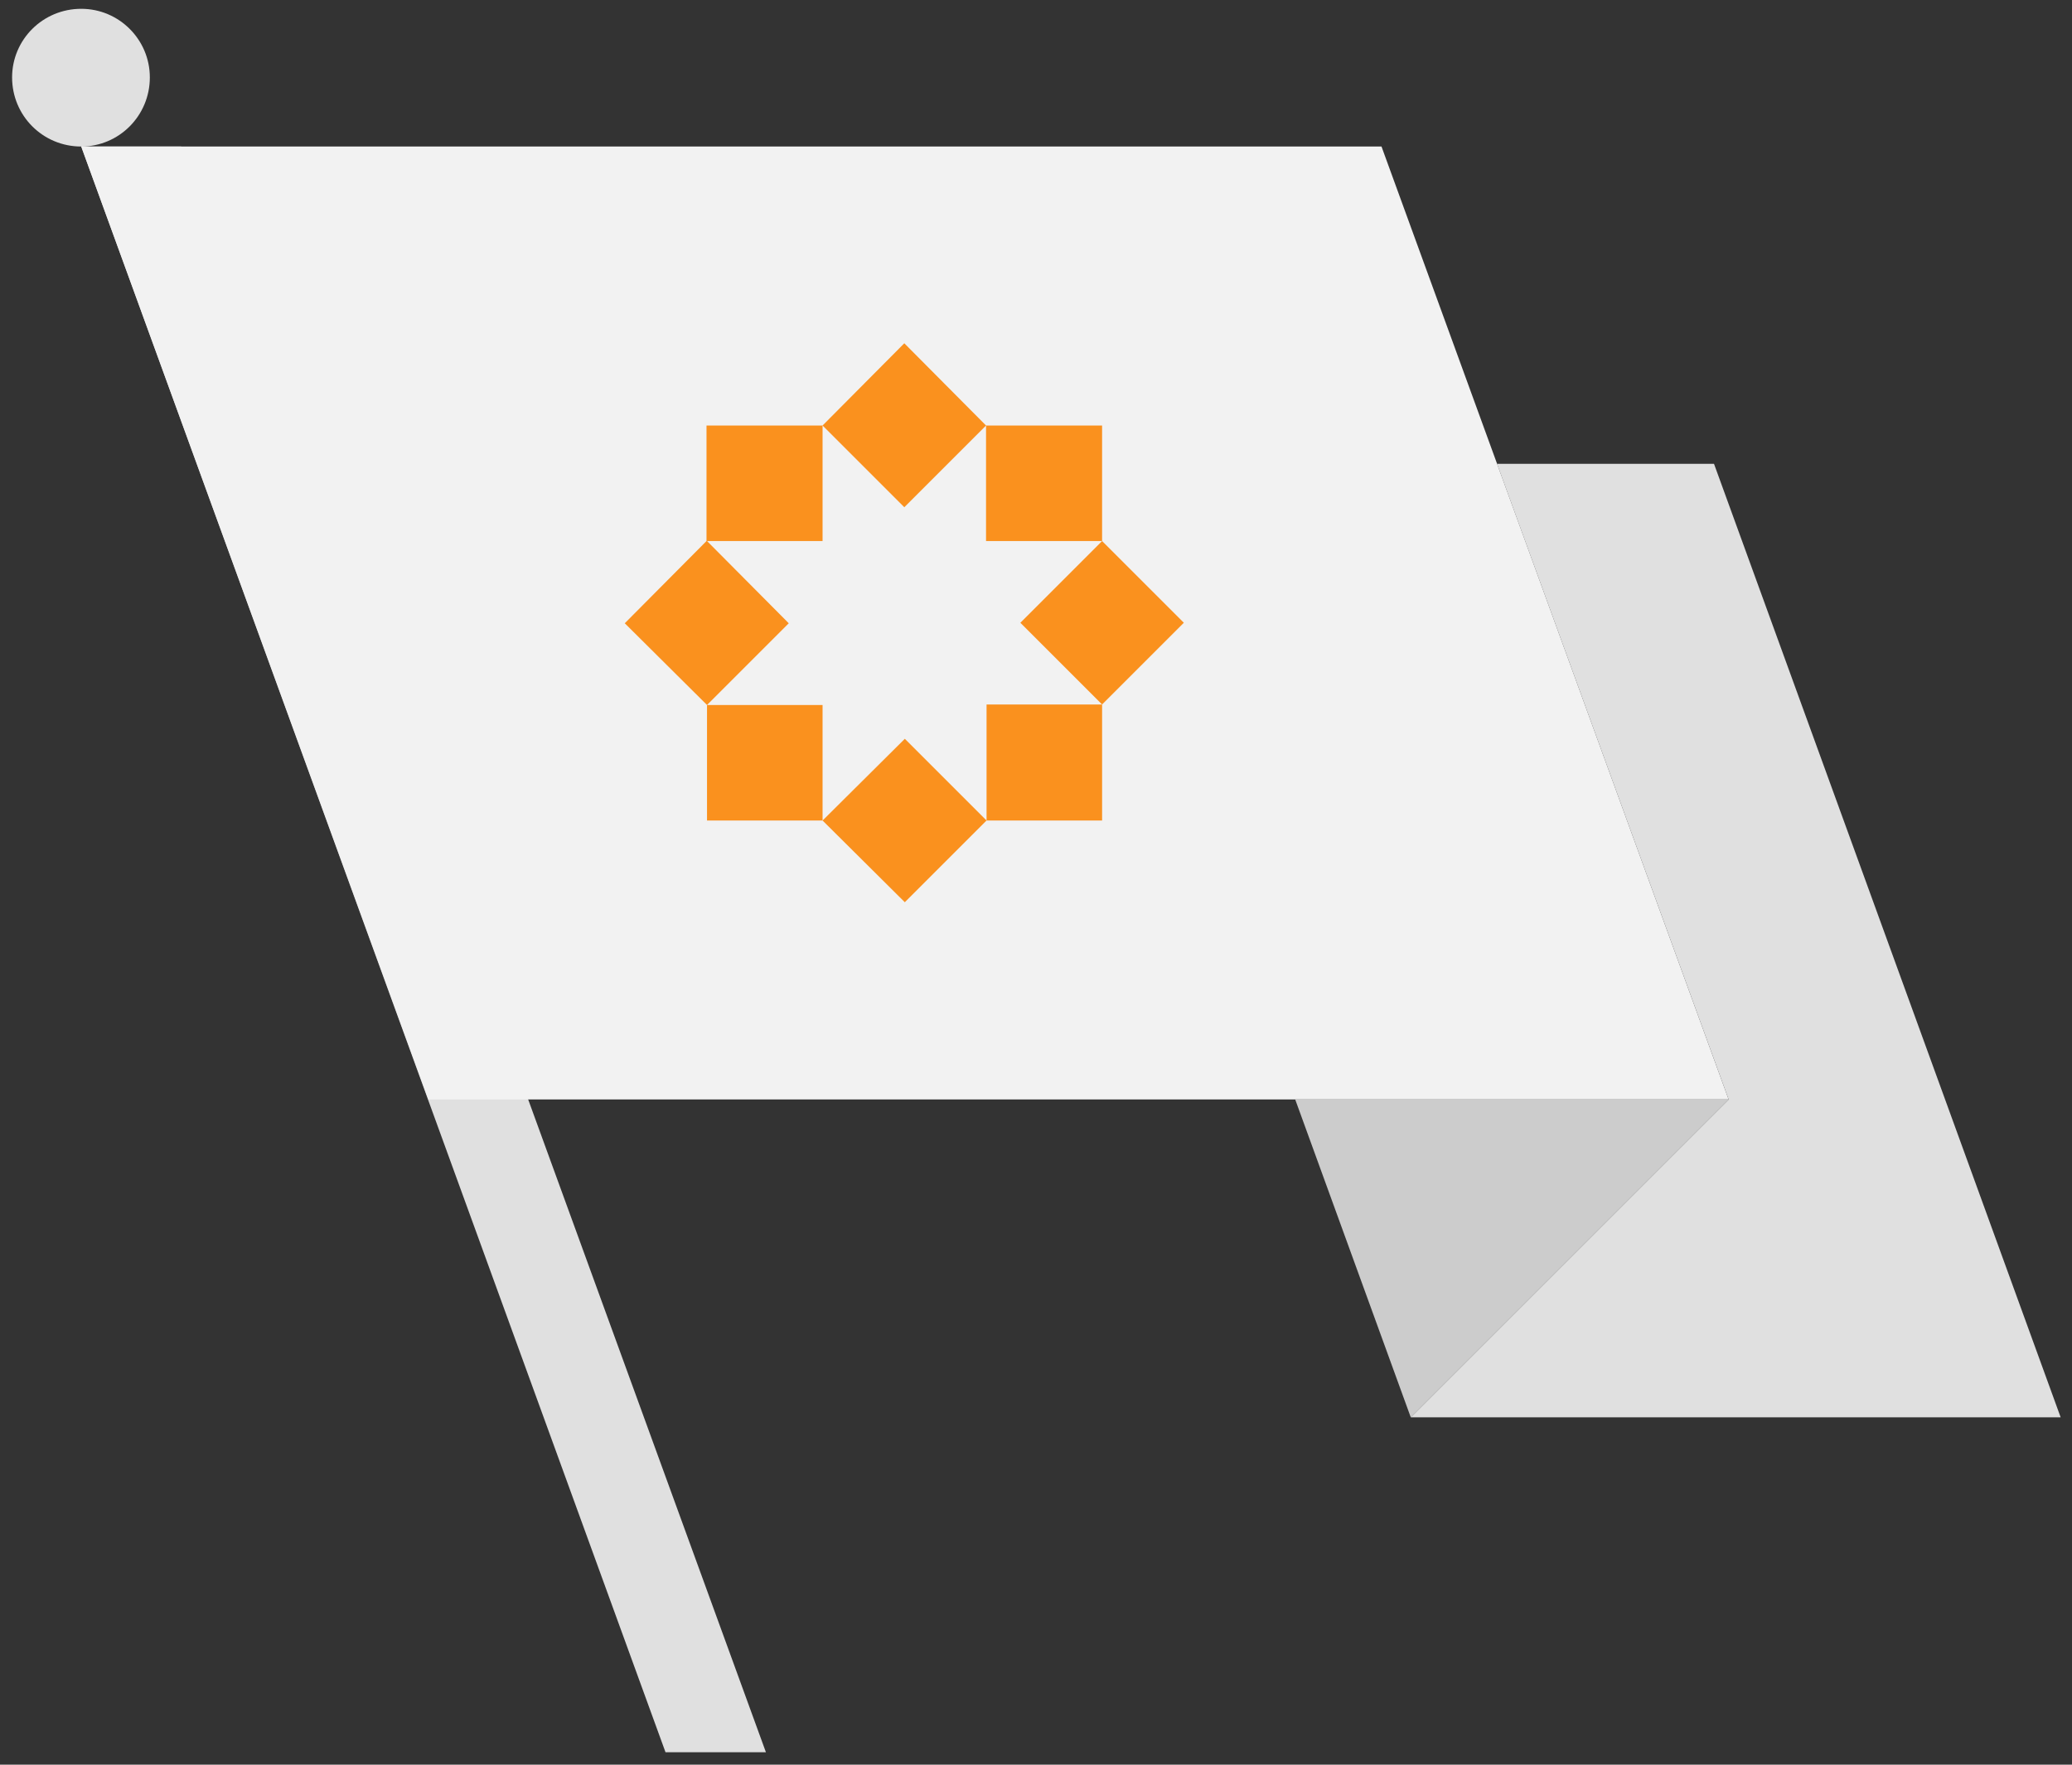
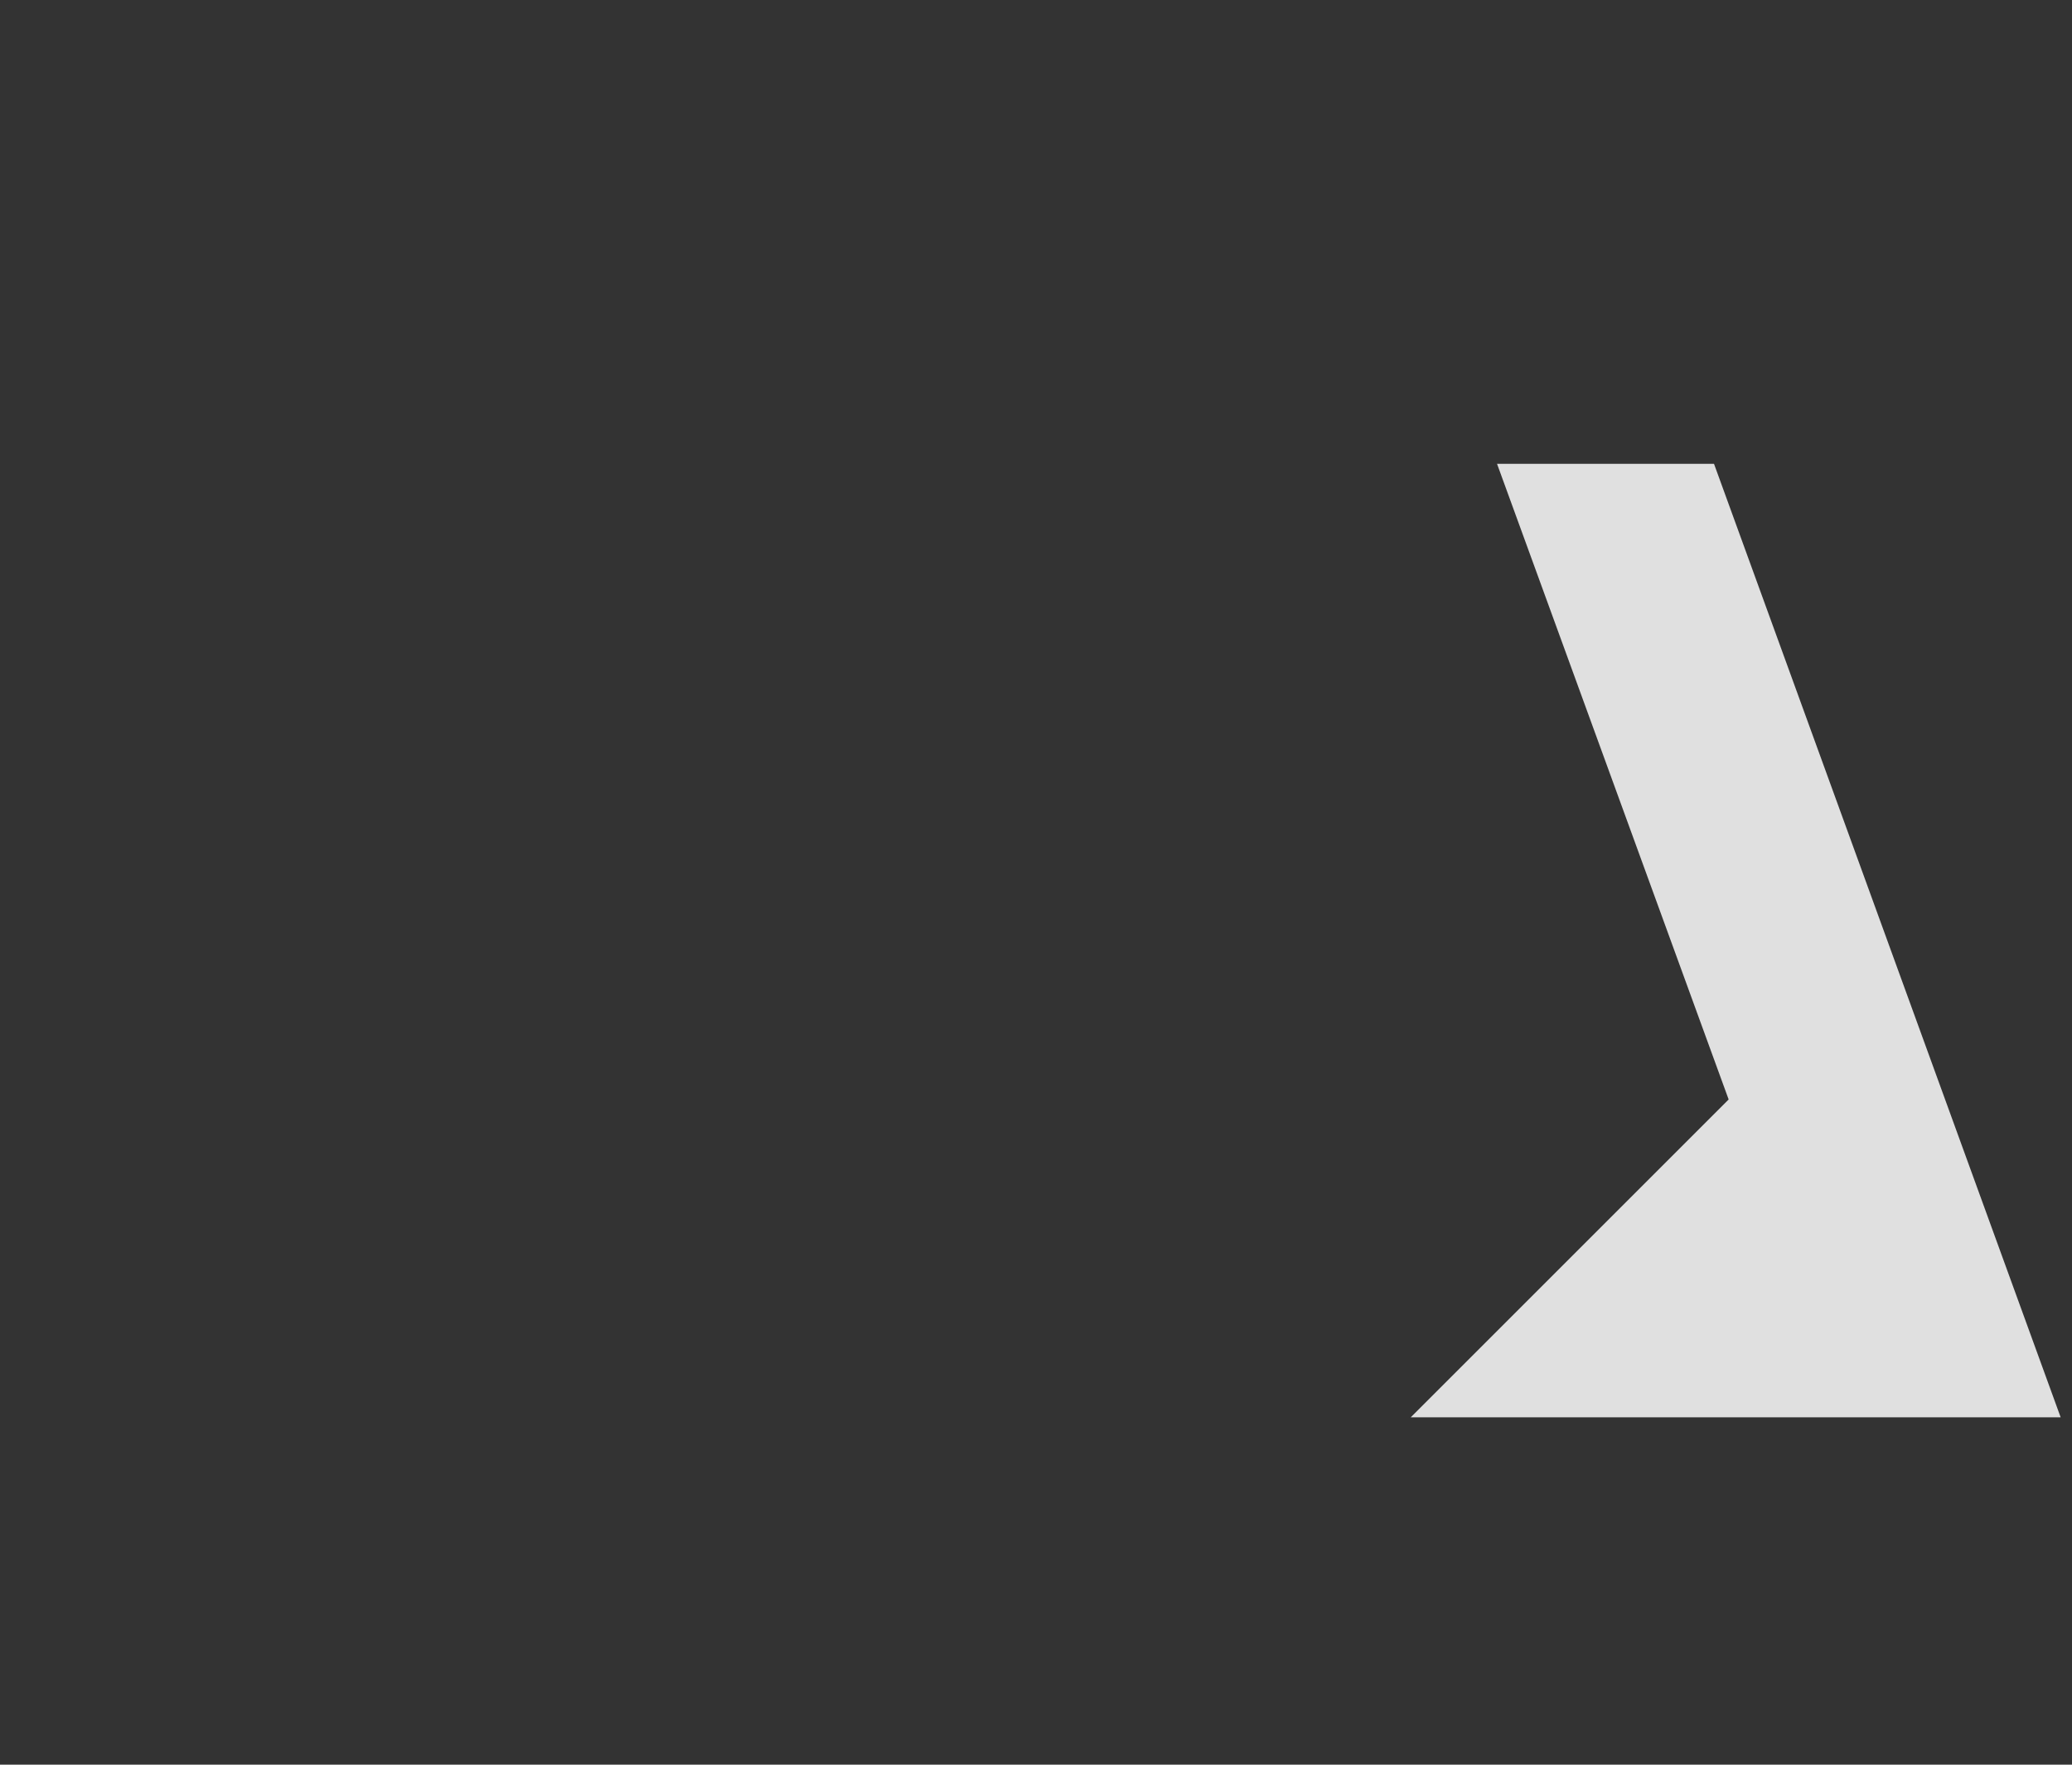
<svg xmlns="http://www.w3.org/2000/svg" version="1.1" x="0px" y="0px" width="270px" height="230px" viewBox="0 0 270 230" enable-background="new 0 0 270 230" xml:space="preserve">
  <rect x="0" y="0" width="270" height="230" fill="#333333" stroke="none" />
  <g id="Base">
    <g>
-       <path fill="#E0E0E0" d="M19.525,10.089c0,4.996-4.012,9.008-8.941,9.008c-4.998,0-9.008-4.012-9.008-9.008    c0-4.932,4.01-8.941,9.008-8.941C15.514,1.148,19.525,5.157,19.525,10.089z M23.602,19.097L99.807,228.38H86.723L10.584,19.097    H23.602z" />
-       <path fill="#F2F2F2" d="M10.584,19.097h169.438l45.236,124.201H55.82L10.584,19.097z" />
-       <path fill="#CCCCCC" d="M183.834,184.722l-15.057-41.424h56.48L183.834,184.722z" />
      <path fill="#E0E0E0" d="M183.834,184.722l41.424-41.424l-30.18-82.844h28.273l45.17,124.267H183.834z" />
    </g>
  </g>
  <g id="Decoration">
-     <path id="_x2A_-b_1_" fill="#FA911E" d="M154.265,81.167l-10.651,10.651v15.123h-15.057l-10.651,10.651l-10.718-10.651H92.131   V91.885L81.413,81.233l10.652-10.718V55.459h15.122l10.651-10.718l10.651,10.718h15.123v15.057L154.265,81.167z M132.962,81.167   l10.651-10.651H128.49V55.459L117.839,66.11l-10.651-10.651v15.057H92.131l10.651,10.718L92.131,91.885h15.057v15.057   l10.718-10.651l10.651,10.651V91.818h15.057L132.962,81.167z" />
-   </g>
+     </g>
</svg>